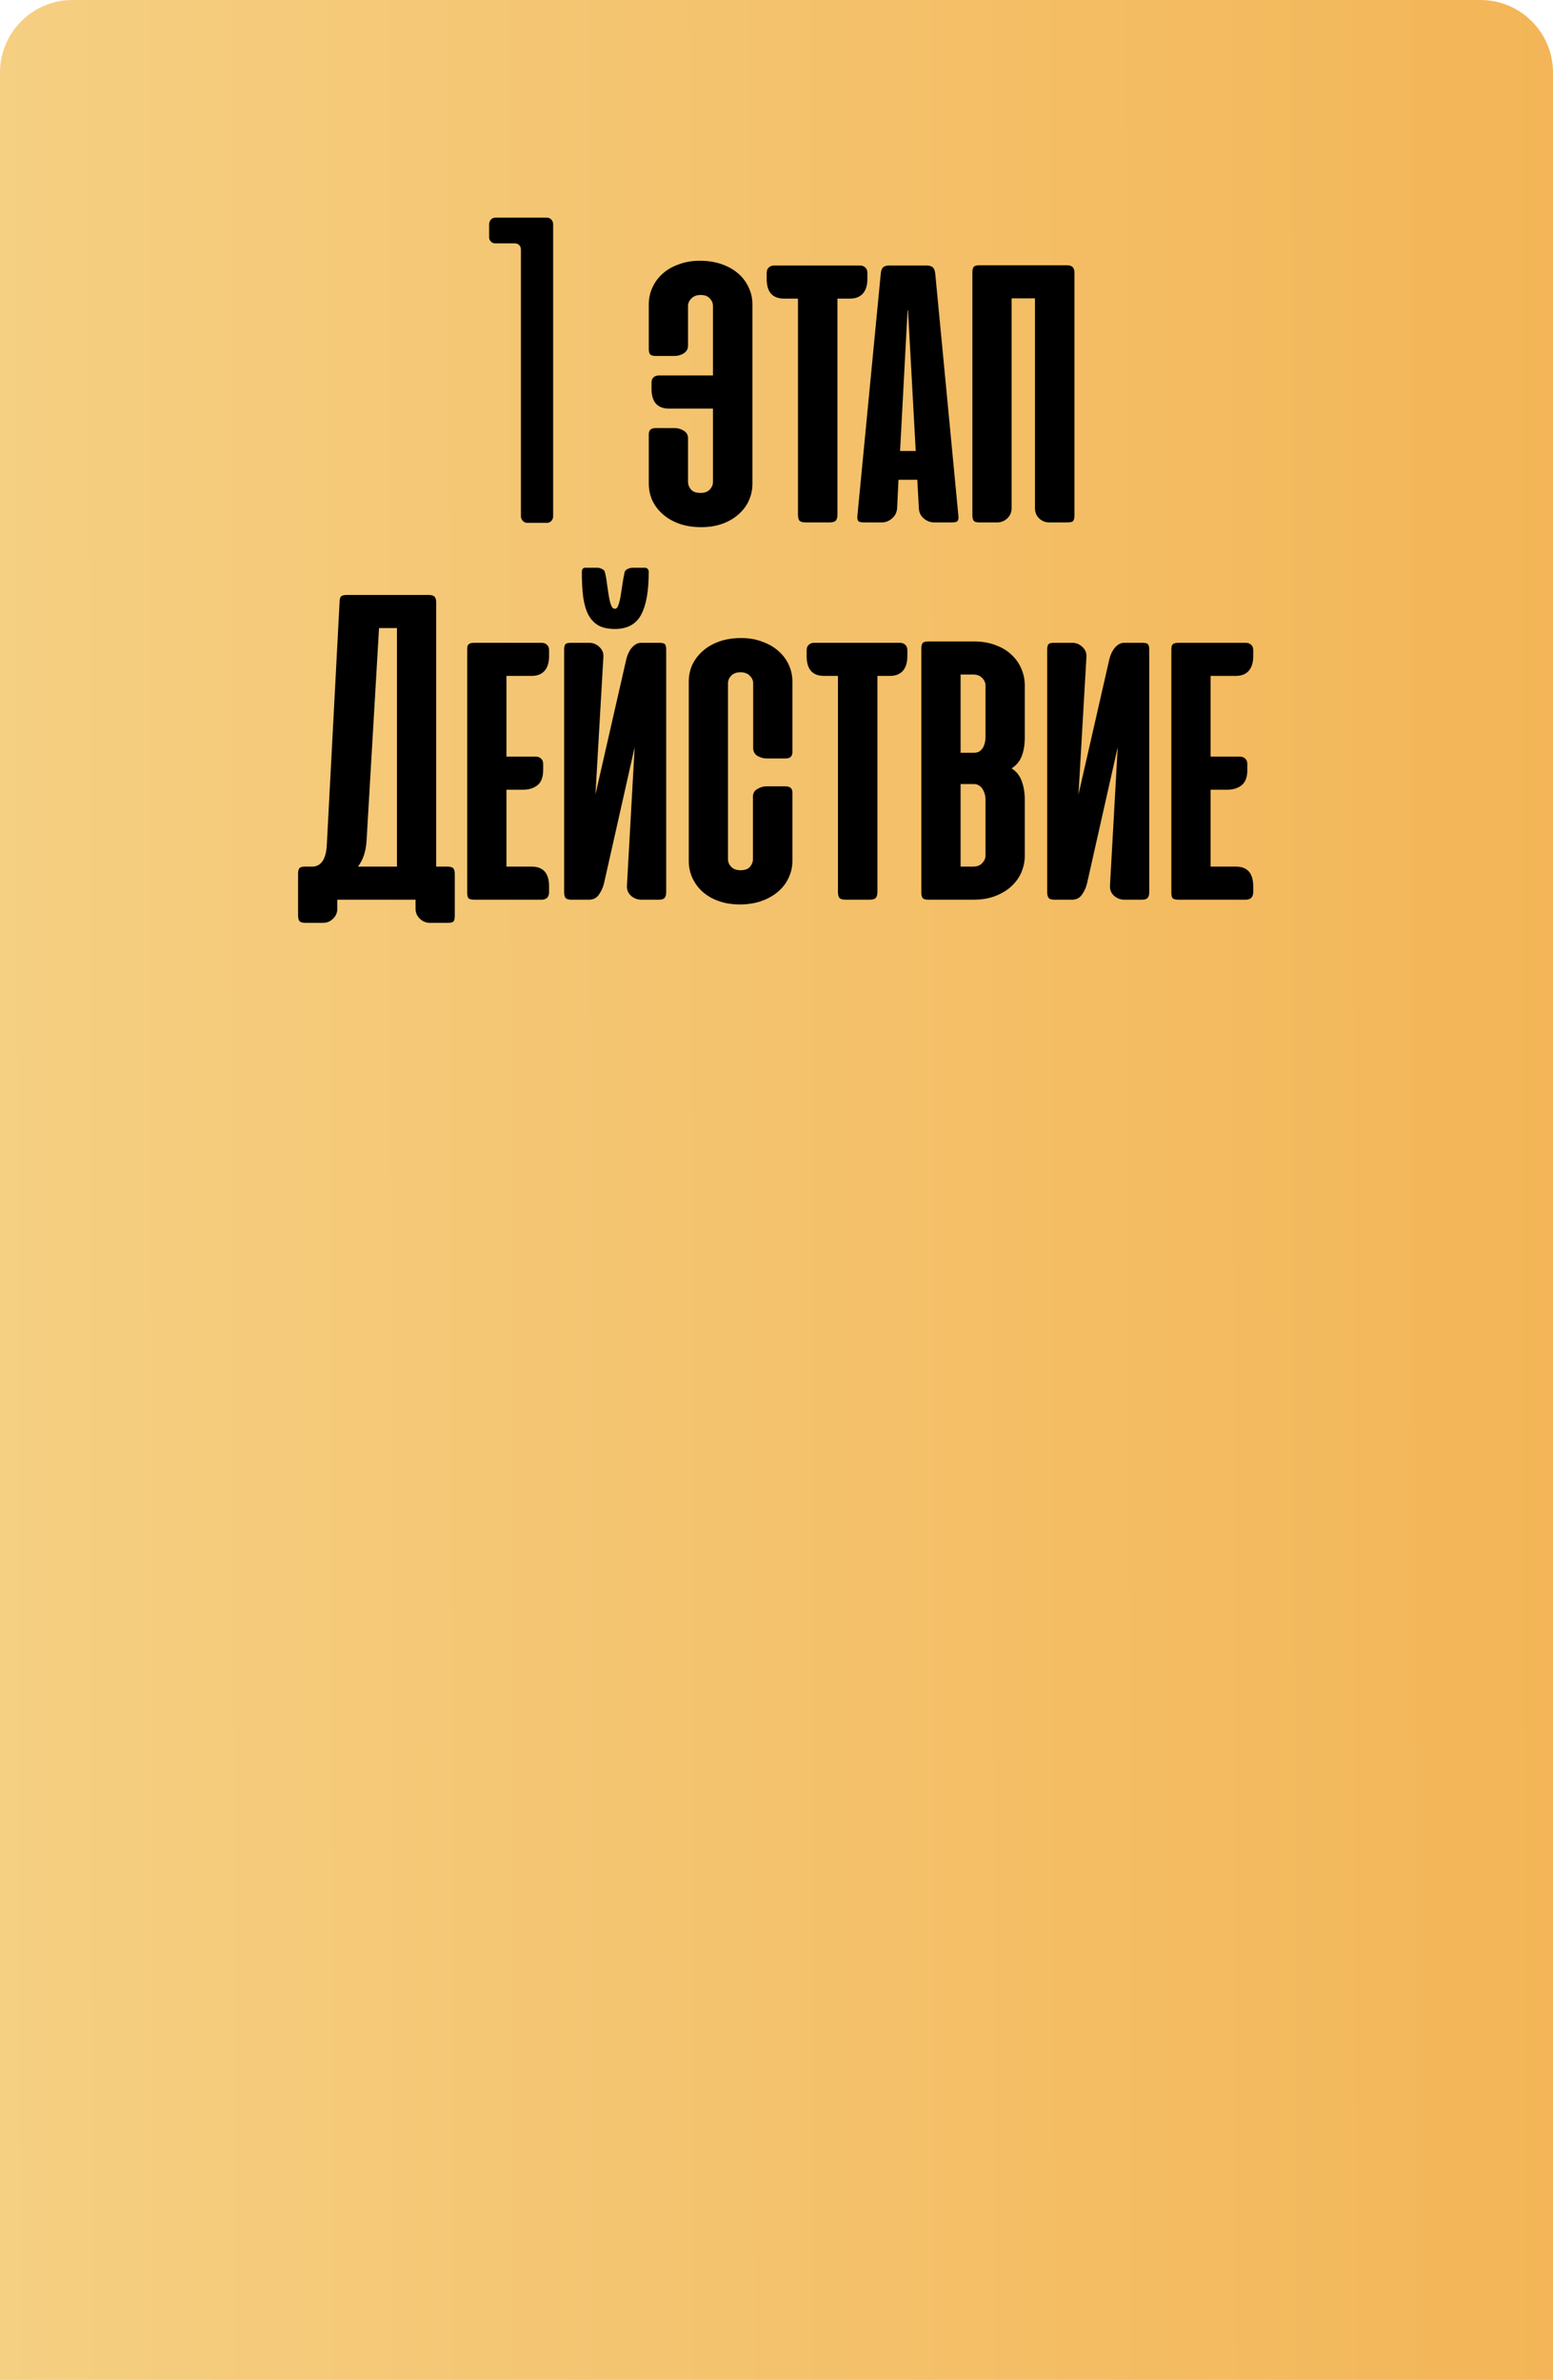
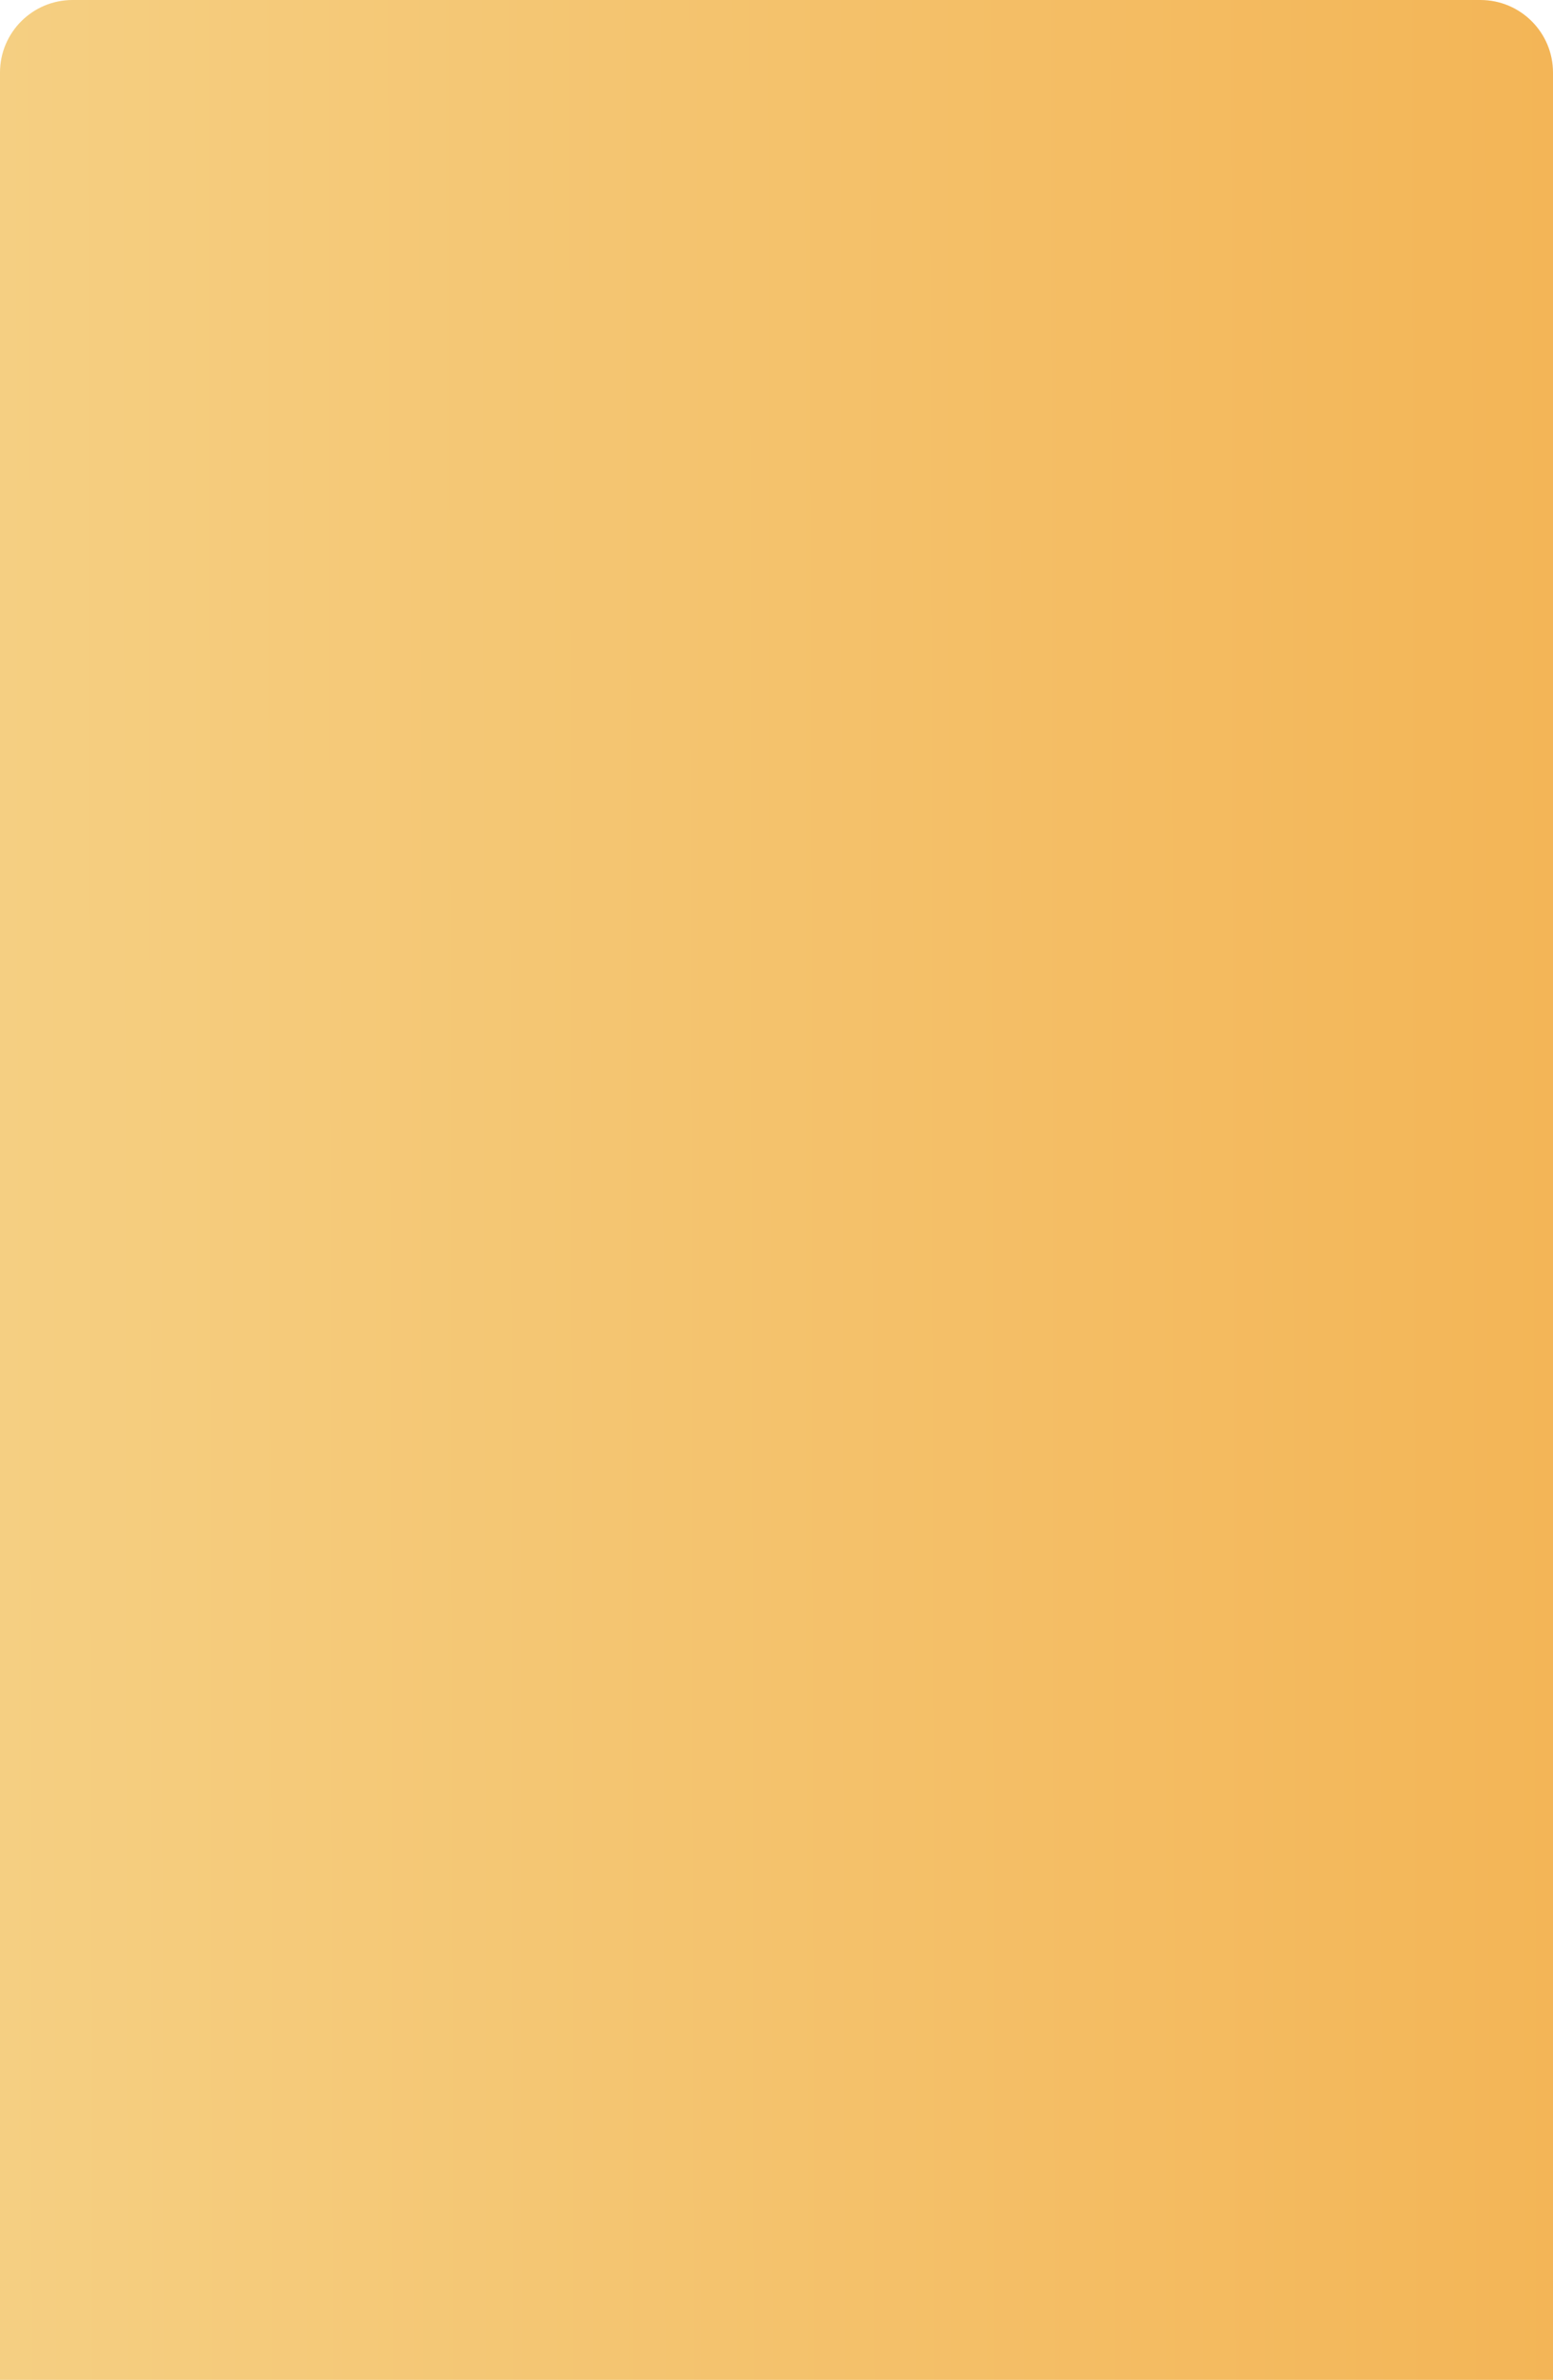
<svg xmlns="http://www.w3.org/2000/svg" width="107" height="164" viewBox="0 0 107 164" fill="none">
  <path d="M0 5C0 2.239 2.239 0 5 0H102C104.761 0 107 2.239 107 5V164H0V5Z" fill="url(#paint0_linear_82_78)" />
-   <path d="M31.334 63.109C31.334 63.286 31.308 63.411 31.256 63.484C31.204 63.557 31.074 63.594 30.865 63.594H29.615C29.355 63.594 29.126 63.5 28.928 63.312C28.73 63.125 28.631 62.891 28.631 62.609V62H23.24V62.625C23.24 62.896 23.141 63.125 22.943 63.312C22.756 63.5 22.527 63.594 22.256 63.594H21.037C20.829 63.594 20.693 63.552 20.631 63.469C20.568 63.396 20.537 63.26 20.537 63.062V60.219C20.537 60.031 20.568 59.901 20.631 59.828C20.693 59.755 20.824 59.719 21.021 59.719H21.568C22.162 59.677 22.48 59.156 22.521 58.156L23.396 41.5C23.396 41.312 23.428 41.182 23.49 41.109C23.563 41.036 23.699 41 23.896 41H29.537C29.735 41 29.87 41.042 29.943 41.125C30.016 41.198 30.053 41.328 30.053 41.516V59.719H30.818C31.016 59.719 31.152 59.755 31.225 59.828C31.297 59.901 31.334 60.036 31.334 60.234V63.109ZM25.256 57.938C25.214 58.667 25.016 59.26 24.662 59.719H27.35V43.281H26.115L25.256 57.938ZM32.721 62C32.502 62 32.356 61.969 32.283 61.906C32.221 61.833 32.19 61.698 32.19 61.5V44.797C32.19 44.661 32.2 44.562 32.221 44.5C32.252 44.427 32.304 44.375 32.377 44.344C32.45 44.312 32.544 44.297 32.658 44.297C32.783 44.297 32.94 44.297 33.127 44.297H37.315C37.471 44.297 37.596 44.344 37.69 44.438C37.783 44.521 37.83 44.646 37.83 44.812V45.219C37.83 45.656 37.726 45.995 37.518 46.234C37.309 46.464 37.012 46.578 36.627 46.578H34.893V52.141H36.908C37.065 52.141 37.19 52.188 37.283 52.281C37.377 52.365 37.424 52.49 37.424 52.656V53.062C37.424 53.552 37.294 53.901 37.033 54.109C36.773 54.318 36.44 54.422 36.033 54.422H34.893V59.719H36.627C37.429 59.719 37.83 60.172 37.83 61.078V61.484C37.83 61.651 37.783 61.781 37.69 61.875C37.596 61.958 37.471 62 37.315 62H32.721ZM38.869 61.484C38.869 61.672 38.906 61.807 38.978 61.891C39.062 61.964 39.192 62 39.369 62H40.572C40.874 62 41.103 61.885 41.26 61.656C41.426 61.427 41.546 61.161 41.619 60.859L43.728 51.484L43.197 61C43.176 61.292 43.265 61.531 43.463 61.719C43.671 61.906 43.916 62 44.197 62H45.385C45.572 62 45.703 61.964 45.775 61.891C45.859 61.807 45.9 61.672 45.9 61.484V44.781C45.9 44.604 45.874 44.479 45.822 44.406C45.77 44.333 45.64 44.297 45.432 44.297H44.166C43.947 44.297 43.739 44.406 43.541 44.625C43.353 44.844 43.218 45.135 43.135 45.5L41.025 54.75L41.572 45.281C41.593 45 41.499 44.766 41.291 44.578C41.093 44.391 40.864 44.297 40.603 44.297H39.338C39.13 44.297 38.999 44.333 38.947 44.406C38.895 44.479 38.869 44.604 38.869 44.781V61.484ZM44.697 39.406C44.697 40.74 44.52 41.729 44.166 42.375C43.812 43.021 43.213 43.344 42.369 43.344C41.911 43.344 41.536 43.266 41.244 43.109C40.953 42.943 40.718 42.698 40.541 42.375C40.374 42.052 40.255 41.646 40.182 41.156C40.119 40.656 40.088 40.073 40.088 39.406C40.088 39.333 40.103 39.271 40.135 39.219C40.176 39.156 40.239 39.125 40.322 39.125H41.166C41.26 39.125 41.359 39.151 41.463 39.203C41.567 39.245 41.635 39.307 41.666 39.391C41.739 39.661 41.791 39.948 41.822 40.25C41.864 40.542 41.906 40.818 41.947 41.078C41.989 41.328 42.041 41.536 42.103 41.703C42.166 41.87 42.255 41.953 42.369 41.953C42.473 41.953 42.551 41.87 42.603 41.703C42.666 41.536 42.718 41.328 42.76 41.078C42.801 40.828 42.843 40.557 42.885 40.266C42.926 39.964 42.978 39.677 43.041 39.406C43.083 39.312 43.156 39.245 43.26 39.203C43.374 39.151 43.484 39.125 43.588 39.125H44.447C44.52 39.125 44.578 39.151 44.619 39.203C44.671 39.255 44.697 39.323 44.697 39.406ZM51.065 43.969C51.606 43.969 52.09 44.052 52.518 44.219C52.955 44.375 53.325 44.589 53.627 44.859C53.94 45.13 54.179 45.448 54.346 45.812C54.512 46.177 54.596 46.562 54.596 46.969V51.828C54.596 52.12 54.44 52.266 54.127 52.266H52.815C52.606 52.266 52.398 52.208 52.19 52.094C51.992 51.969 51.893 51.786 51.893 51.547V47.078C51.893 46.891 51.815 46.719 51.658 46.562C51.502 46.406 51.288 46.328 51.018 46.328C50.747 46.328 50.533 46.406 50.377 46.562C50.231 46.719 50.158 46.891 50.158 47.078V59.219C50.158 59.406 50.231 59.578 50.377 59.734C50.533 59.891 50.747 59.969 51.018 59.969C51.32 59.969 51.538 59.891 51.674 59.734C51.809 59.568 51.877 59.396 51.877 59.219V54.906C51.877 54.667 51.976 54.49 52.174 54.375C52.382 54.25 52.59 54.188 52.799 54.188H54.111C54.434 54.188 54.596 54.328 54.596 54.609V59.328C54.596 59.745 54.507 60.135 54.33 60.5C54.163 60.865 53.919 61.182 53.596 61.453C53.283 61.724 52.903 61.938 52.455 62.094C52.007 62.25 51.512 62.328 50.971 62.328C50.44 62.328 49.955 62.25 49.518 62.094C49.08 61.938 48.71 61.724 48.408 61.453C48.106 61.182 47.872 60.865 47.705 60.5C47.538 60.135 47.455 59.745 47.455 59.328V46.969C47.455 46.552 47.538 46.161 47.705 45.797C47.882 45.432 48.127 45.115 48.44 44.844C48.752 44.573 49.127 44.359 49.565 44.203C50.012 44.047 50.512 43.969 51.065 43.969ZM60.453 61.453C60.453 61.661 60.411 61.807 60.328 61.891C60.245 61.964 60.104 62 59.906 62H58.266C58.068 62 57.927 61.964 57.844 61.891C57.771 61.807 57.734 61.661 57.734 61.453V46.578H56.781C55.979 46.578 55.578 46.125 55.578 45.219V44.812C55.578 44.646 55.625 44.521 55.719 44.438C55.812 44.344 55.938 44.297 56.094 44.297H62C62.156 44.297 62.281 44.344 62.375 44.438C62.469 44.521 62.516 44.646 62.516 44.812V45.219C62.516 45.656 62.411 45.995 62.203 46.234C61.995 46.464 61.698 46.578 61.312 46.578H60.453V61.453ZM63.965 62C63.767 62 63.637 61.964 63.574 61.891C63.512 61.818 63.48 61.688 63.48 61.5V44.703C63.48 44.516 63.512 44.385 63.574 44.312C63.637 44.24 63.767 44.203 63.965 44.203H67.09C67.673 44.203 68.184 44.292 68.621 44.469C69.069 44.635 69.439 44.865 69.731 45.156C70.022 45.438 70.241 45.76 70.387 46.125C70.533 46.479 70.606 46.844 70.606 47.219V50.844C70.606 51.312 70.538 51.729 70.402 52.094C70.267 52.448 70.033 52.734 69.699 52.953C70.033 53.161 70.267 53.458 70.402 53.844C70.538 54.229 70.606 54.641 70.606 55.078V58.984C70.606 59.349 70.533 59.714 70.387 60.078C70.241 60.432 70.017 60.755 69.715 61.047C69.423 61.328 69.053 61.557 68.606 61.734C68.168 61.911 67.652 62 67.059 62H63.965ZM66.184 54.031V59.719H67.043C67.314 59.719 67.522 59.641 67.668 59.484C67.824 59.318 67.902 59.141 67.902 58.953V55.094C67.902 54.99 67.887 54.875 67.856 54.75C67.824 54.625 67.777 54.51 67.715 54.406C67.652 54.292 67.569 54.203 67.465 54.141C67.371 54.068 67.251 54.031 67.106 54.031H66.184ZM66.184 46.484V51.875H67.106C67.251 51.875 67.376 51.844 67.481 51.781C67.585 51.708 67.668 51.62 67.731 51.516C67.793 51.401 67.835 51.286 67.856 51.172C67.887 51.047 67.902 50.927 67.902 50.812V47.25C67.902 47.052 67.824 46.875 67.668 46.719C67.522 46.562 67.314 46.484 67.043 46.484H66.184ZM72.15 61.484C72.15 61.672 72.187 61.807 72.26 61.891C72.343 61.964 72.473 62 72.65 62H73.853C74.156 62 74.385 61.885 74.541 61.656C74.708 61.427 74.828 61.161 74.9 60.859L77.01 51.484L76.478 61C76.458 61.292 76.546 61.531 76.744 61.719C76.953 61.906 77.197 62 77.478 62H78.666C78.853 62 78.984 61.964 79.057 61.891C79.14 61.807 79.182 61.672 79.182 61.484V44.781C79.182 44.604 79.156 44.479 79.103 44.406C79.051 44.333 78.921 44.297 78.713 44.297H77.447C77.228 44.297 77.02 44.406 76.822 44.625C76.635 44.844 76.499 45.135 76.416 45.5L74.307 54.75L74.853 45.281C74.874 45 74.781 44.766 74.572 44.578C74.374 44.391 74.145 44.297 73.885 44.297H72.619C72.411 44.297 72.281 44.333 72.228 44.406C72.176 44.479 72.15 44.604 72.15 44.781V61.484ZM81.236 62C81.018 62 80.872 61.969 80.799 61.906C80.736 61.833 80.705 61.698 80.705 61.5V44.797C80.705 44.661 80.716 44.562 80.736 44.5C80.768 44.427 80.82 44.375 80.893 44.344C80.966 44.312 81.059 44.297 81.174 44.297C81.299 44.297 81.455 44.297 81.643 44.297H85.83C85.986 44.297 86.111 44.344 86.205 44.438C86.299 44.521 86.346 44.646 86.346 44.812V45.219C86.346 45.656 86.242 45.995 86.033 46.234C85.825 46.464 85.528 46.578 85.143 46.578H83.408V52.141H85.424C85.58 52.141 85.705 52.188 85.799 52.281C85.893 52.365 85.939 52.49 85.939 52.656V53.062C85.939 53.552 85.809 53.901 85.549 54.109C85.288 54.318 84.955 54.422 84.549 54.422H83.408V59.719H85.143C85.945 59.719 86.346 60.172 86.346 61.078V61.484C86.346 61.651 86.299 61.781 86.205 61.875C86.111 61.958 85.986 62 85.83 62H81.236Z" fill="black" />
-   <path d="M37.691 15H34.121C33.881 15 33.701 15.21 33.701 15.45V16.35C33.701 16.59 33.881 16.77 34.121 16.77H35.471C35.711 16.77 35.891 16.95 35.891 17.19V35.58C35.891 35.82 36.101 36.03 36.311 36.03H37.691C37.931 36.03 38.111 35.82 38.111 35.58V15.45C38.111 15.21 37.931 15 37.691 15ZM46.076 28.156C45.691 28.156 45.394 28.042 45.185 27.812C44.988 27.573 44.889 27.234 44.889 26.797V26.391C44.889 26.213 44.935 26.083 45.029 26C45.123 25.917 45.243 25.875 45.389 25.875H49.123V21.078C49.123 20.891 49.05 20.719 48.904 20.562C48.758 20.406 48.55 20.328 48.279 20.328C48.008 20.328 47.795 20.406 47.639 20.562C47.482 20.719 47.404 20.891 47.404 21.078V23.812C47.404 24.052 47.3 24.234 47.092 24.359C46.894 24.474 46.691 24.531 46.482 24.531H45.17C44.993 24.531 44.868 24.495 44.795 24.422C44.732 24.338 44.701 24.224 44.701 24.078V20.969C44.701 20.562 44.785 20.177 44.951 19.812C45.118 19.448 45.352 19.13 45.654 18.859C45.956 18.588 46.326 18.375 46.764 18.219C47.201 18.052 47.685 17.969 48.217 17.969C48.769 17.969 49.269 18.047 49.717 18.203C50.165 18.359 50.545 18.573 50.857 18.844C51.17 19.115 51.41 19.432 51.576 19.797C51.753 20.162 51.842 20.552 51.842 20.969V33.328C51.842 33.745 51.758 34.135 51.592 34.5C51.425 34.865 51.185 35.182 50.873 35.453C50.571 35.724 50.201 35.938 49.764 36.094C49.337 36.25 48.852 36.328 48.31 36.328C47.758 36.328 47.258 36.25 46.81 36.094C46.373 35.938 45.998 35.724 45.685 35.453C45.373 35.182 45.128 34.865 44.951 34.5C44.785 34.135 44.701 33.745 44.701 33.328V29.922C44.701 29.641 44.857 29.5 45.17 29.5H46.498C46.696 29.5 46.894 29.557 47.092 29.672C47.3 29.787 47.404 29.963 47.404 30.203V33.219C47.404 33.396 47.472 33.568 47.607 33.734C47.743 33.891 47.962 33.969 48.264 33.969C48.545 33.969 48.758 33.891 48.904 33.734C49.05 33.578 49.123 33.406 49.123 33.219V28.156H46.076ZM57.699 35.453C57.699 35.661 57.658 35.807 57.574 35.891C57.491 35.964 57.35 36 57.152 36H55.512C55.314 36 55.173 35.964 55.09 35.891C55.017 35.807 54.98 35.661 54.98 35.453V20.578H54.027C53.225 20.578 52.824 20.125 52.824 19.219V18.812C52.824 18.646 52.871 18.521 52.965 18.438C53.059 18.344 53.184 18.297 53.34 18.297H59.246C59.402 18.297 59.527 18.344 59.621 18.438C59.715 18.521 59.762 18.646 59.762 18.812V19.219C59.762 19.656 59.658 19.995 59.449 20.234C59.241 20.463 58.944 20.578 58.559 20.578H57.699V35.453ZM66.029 35.516C66.05 35.693 66.034 35.818 65.982 35.891C65.941 35.964 65.816 36 65.607 36H64.357C64.107 36 63.873 35.911 63.654 35.734C63.435 35.547 63.321 35.312 63.31 35.031L63.201 33.062H61.904L61.81 35.031C61.79 35.312 61.67 35.547 61.451 35.734C61.243 35.911 61.014 36 60.764 36H59.514C59.305 36 59.175 35.964 59.123 35.891C59.071 35.818 59.055 35.693 59.076 35.516L60.685 18.844C60.706 18.646 60.758 18.505 60.842 18.422C60.935 18.338 61.081 18.297 61.279 18.297H63.826C64.034 18.297 64.18 18.338 64.264 18.422C64.357 18.505 64.415 18.646 64.436 18.844L66.029 35.516ZM62.014 31.078H63.092L62.56 21.359L62.529 21.406L62.014 31.078ZM74.027 35.531C74.027 35.708 73.996 35.833 73.934 35.906C73.882 35.969 73.751 36 73.543 36H72.293C72.033 36 71.803 35.911 71.606 35.734C71.408 35.547 71.309 35.307 71.309 35.016V20.562H69.699V35.031C69.699 35.302 69.6 35.531 69.402 35.719C69.204 35.906 68.975 36 68.715 36H67.481C67.283 36 67.152 35.964 67.09 35.891C67.027 35.807 66.996 35.672 66.996 35.484V18.781C66.996 18.594 67.027 18.463 67.09 18.391C67.152 18.318 67.283 18.281 67.481 18.281H73.512C73.699 18.281 73.829 18.323 73.902 18.406C73.986 18.479 74.027 18.609 74.027 18.797V35.531Z" fill="black" />
  <defs>
    <linearGradient id="paint0_linear_82_78" x1="116.048" y1="74.971" x2="-0.012" y2="75.17" gradientUnits="userSpaceOnUse">
      <stop stop-color="#F3B353" />
      <stop offset="1" stop-color="#F5CF82" />
    </linearGradient>
  </defs>
</svg>